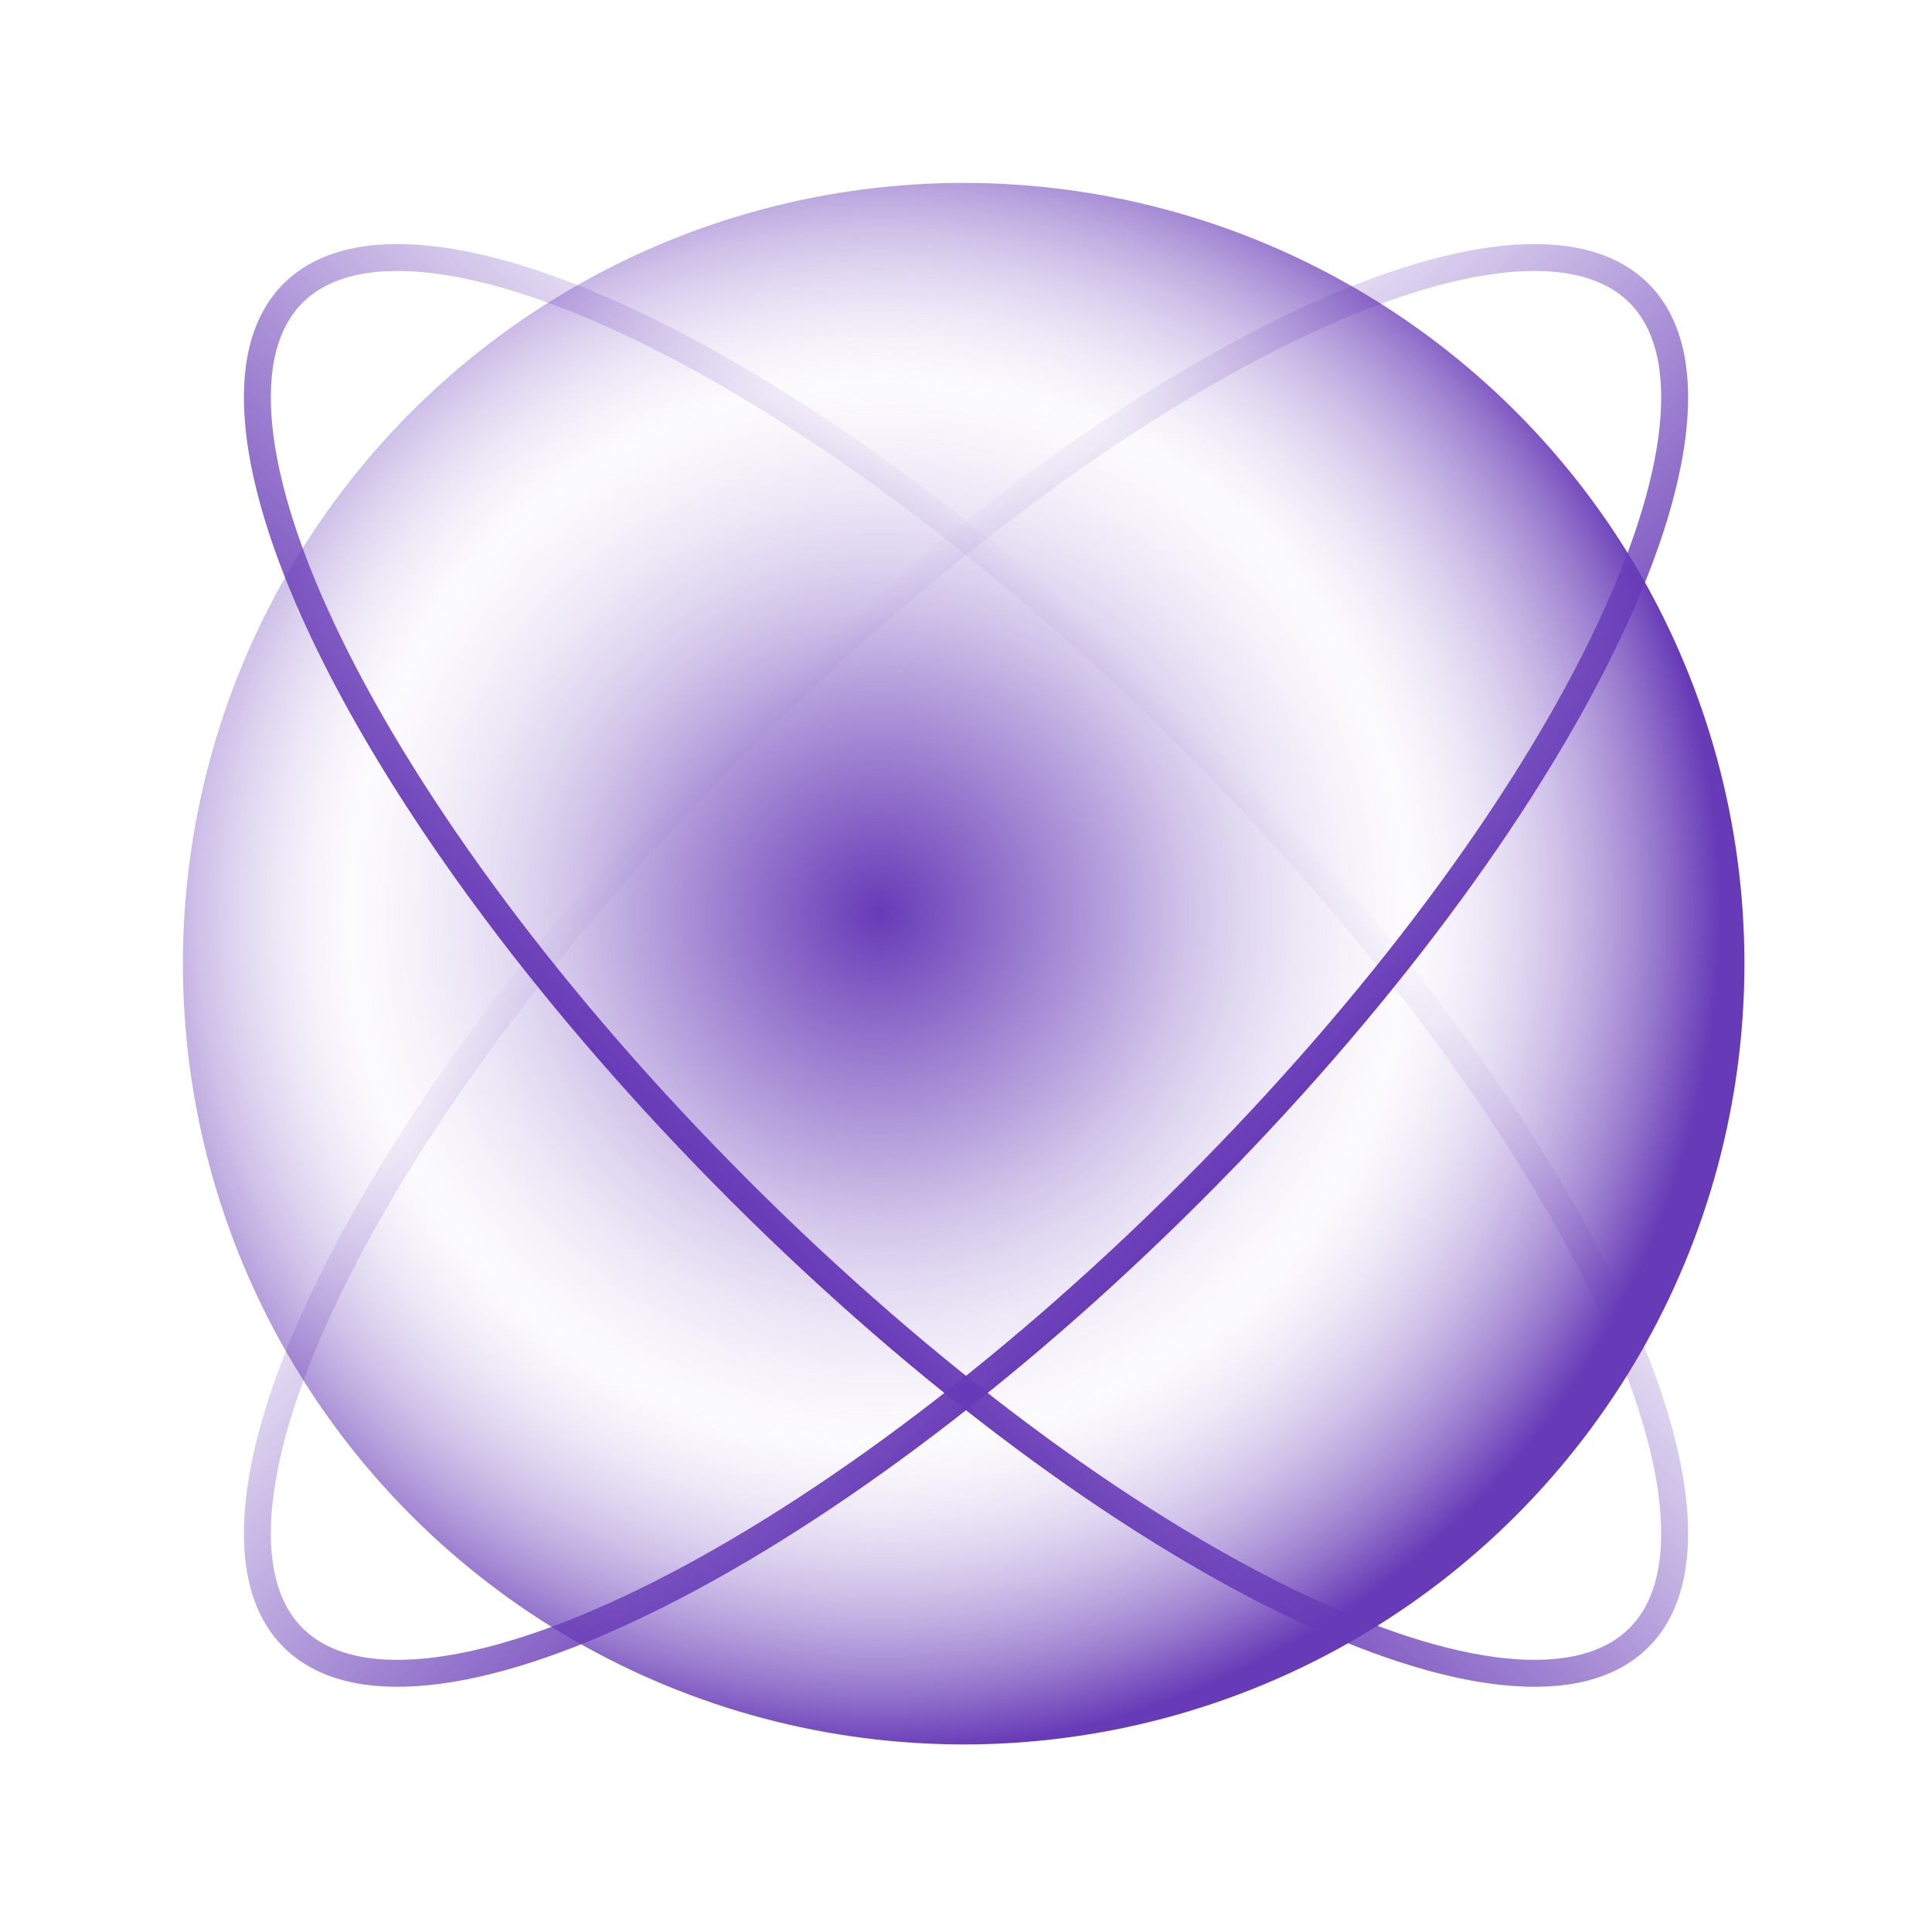
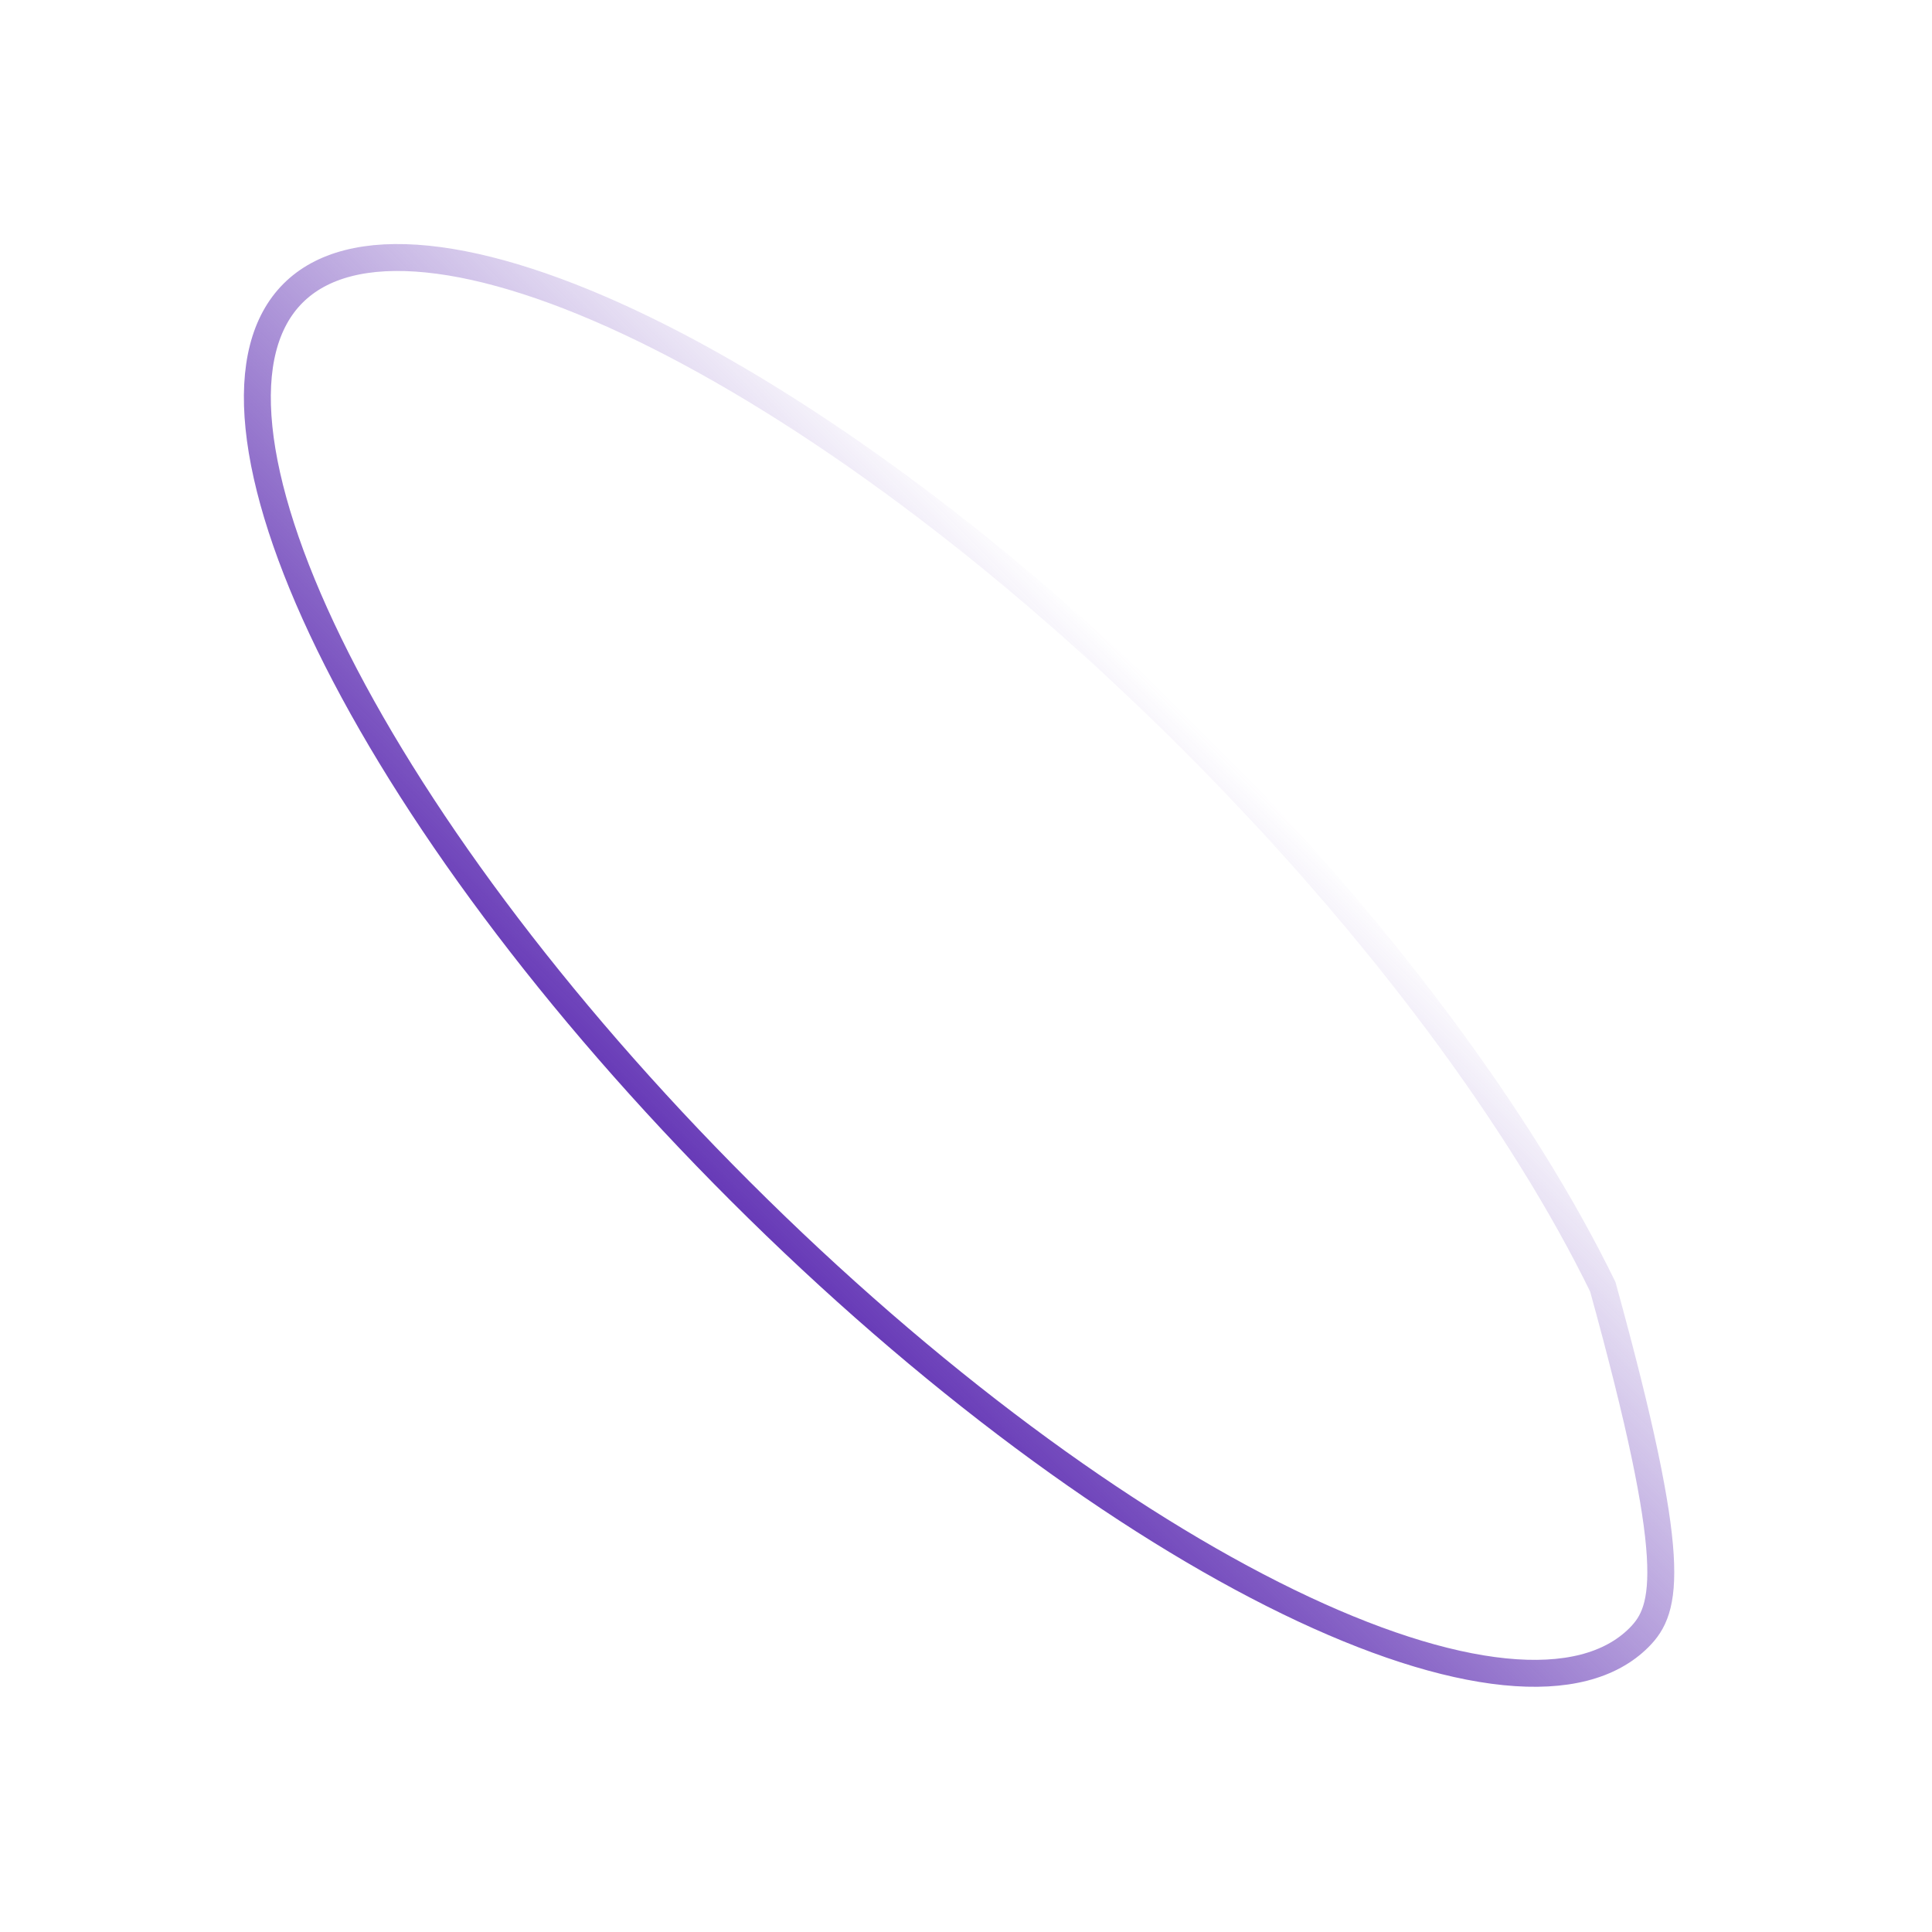
<svg xmlns="http://www.w3.org/2000/svg" width="160" height="160" viewBox="0 0 160 160" fill="none">
  <g clip-path="url(#clip0_11343_8738)">
-     <circle cx="79.807" cy="79.807" r="64.659" fill="url(#paint0_radial_11343_8738)" />
-     <path d="M98.687 61.24C114.233 76.765 126.101 92.962 132.738 106.569C136.059 113.377 138.042 119.479 138.554 124.49C139.068 129.511 138.092 133.257 135.736 135.615C133.38 137.974 129.636 138.955 124.614 138.448C119.603 137.943 113.498 135.968 106.686 132.655C93.071 126.036 76.858 114.189 61.313 98.663C45.767 83.138 33.899 66.941 27.262 53.335C23.941 46.527 21.958 40.424 21.446 35.414C20.932 30.392 21.908 26.647 24.264 24.288C26.62 21.93 30.364 20.949 35.386 21.455C40.397 21.961 46.502 23.936 53.314 27.248C66.93 33.868 83.142 45.715 98.687 61.24Z" stroke="url(#paint1_linear_11343_8738)" stroke-width="2.23" />
-     <path d="M61.313 61.24C45.767 76.765 33.899 92.962 27.262 106.569C23.941 113.377 21.958 119.479 21.446 124.49C20.932 129.511 21.908 133.257 24.264 135.615C26.62 137.974 30.364 138.955 35.386 138.448C40.397 137.943 46.502 135.968 53.314 132.655C66.93 126.036 83.142 114.189 98.687 98.663C114.233 83.138 126.101 66.941 132.738 53.335C136.059 46.527 138.042 40.424 138.554 35.414C139.068 30.392 138.092 26.647 135.736 24.288C133.38 21.93 129.636 20.949 124.614 21.455C119.603 21.961 113.498 23.936 106.686 27.248C93.07 33.868 76.858 45.715 61.313 61.24Z" stroke="url(#paint2_linear_11343_8738)" stroke-width="2.23" />
+     <path d="M98.687 61.24C114.233 76.765 126.101 92.962 132.738 106.569C139.068 129.511 138.092 133.257 135.736 135.615C133.38 137.974 129.636 138.955 124.614 138.448C119.603 137.943 113.498 135.968 106.686 132.655C93.071 126.036 76.858 114.189 61.313 98.663C45.767 83.138 33.899 66.941 27.262 53.335C23.941 46.527 21.958 40.424 21.446 35.414C20.932 30.392 21.908 26.647 24.264 24.288C26.62 21.93 30.364 20.949 35.386 21.455C40.397 21.961 46.502 23.936 53.314 27.248C66.93 33.868 83.142 45.715 98.687 61.24Z" stroke="url(#paint1_linear_11343_8738)" stroke-width="2.23" />
  </g>
  <defs>
    <radialGradient id="paint0_radial_11343_8738" cx="0" cy="0" r="1" gradientUnits="userSpaceOnUse" gradientTransform="translate(72.895 75.571) rotate(84.271) scale(69.241)">
      <stop stop-color="#673AB7" />
      <stop offset="0.369" stop-color="#673AB7" stop-opacity="0.3" />
      <stop offset="0.63" stop-color="#E1D7F1" stop-opacity="0.1" />
      <stop offset="0.93" stop-color="#673AB7" stop-opacity="0.7" />
      <stop offset="1" stop-color="#673AB7" />
    </radialGradient>
    <linearGradient id="paint1_linear_11343_8738" x1="99.475" y1="60.451" x2="60.525" y2="99.452" gradientUnits="userSpaceOnUse">
      <stop stop-color="#673AB7" stop-opacity="0" />
      <stop offset="1" stop-color="#673AB7" />
    </linearGradient>
    <linearGradient id="paint2_linear_11343_8738" x1="60.525" y1="60.451" x2="99.475" y2="99.452" gradientUnits="userSpaceOnUse">
      <stop stop-color="#673AB7" stop-opacity="0" />
      <stop offset="1" stop-color="#673AB7" />
    </linearGradient>
    <clipPath id="clip0_11343_8738">
      <rect width="152" height="151.904" fill="white" transform="translate(4 4)" />
    </clipPath>
  </defs>
</svg>